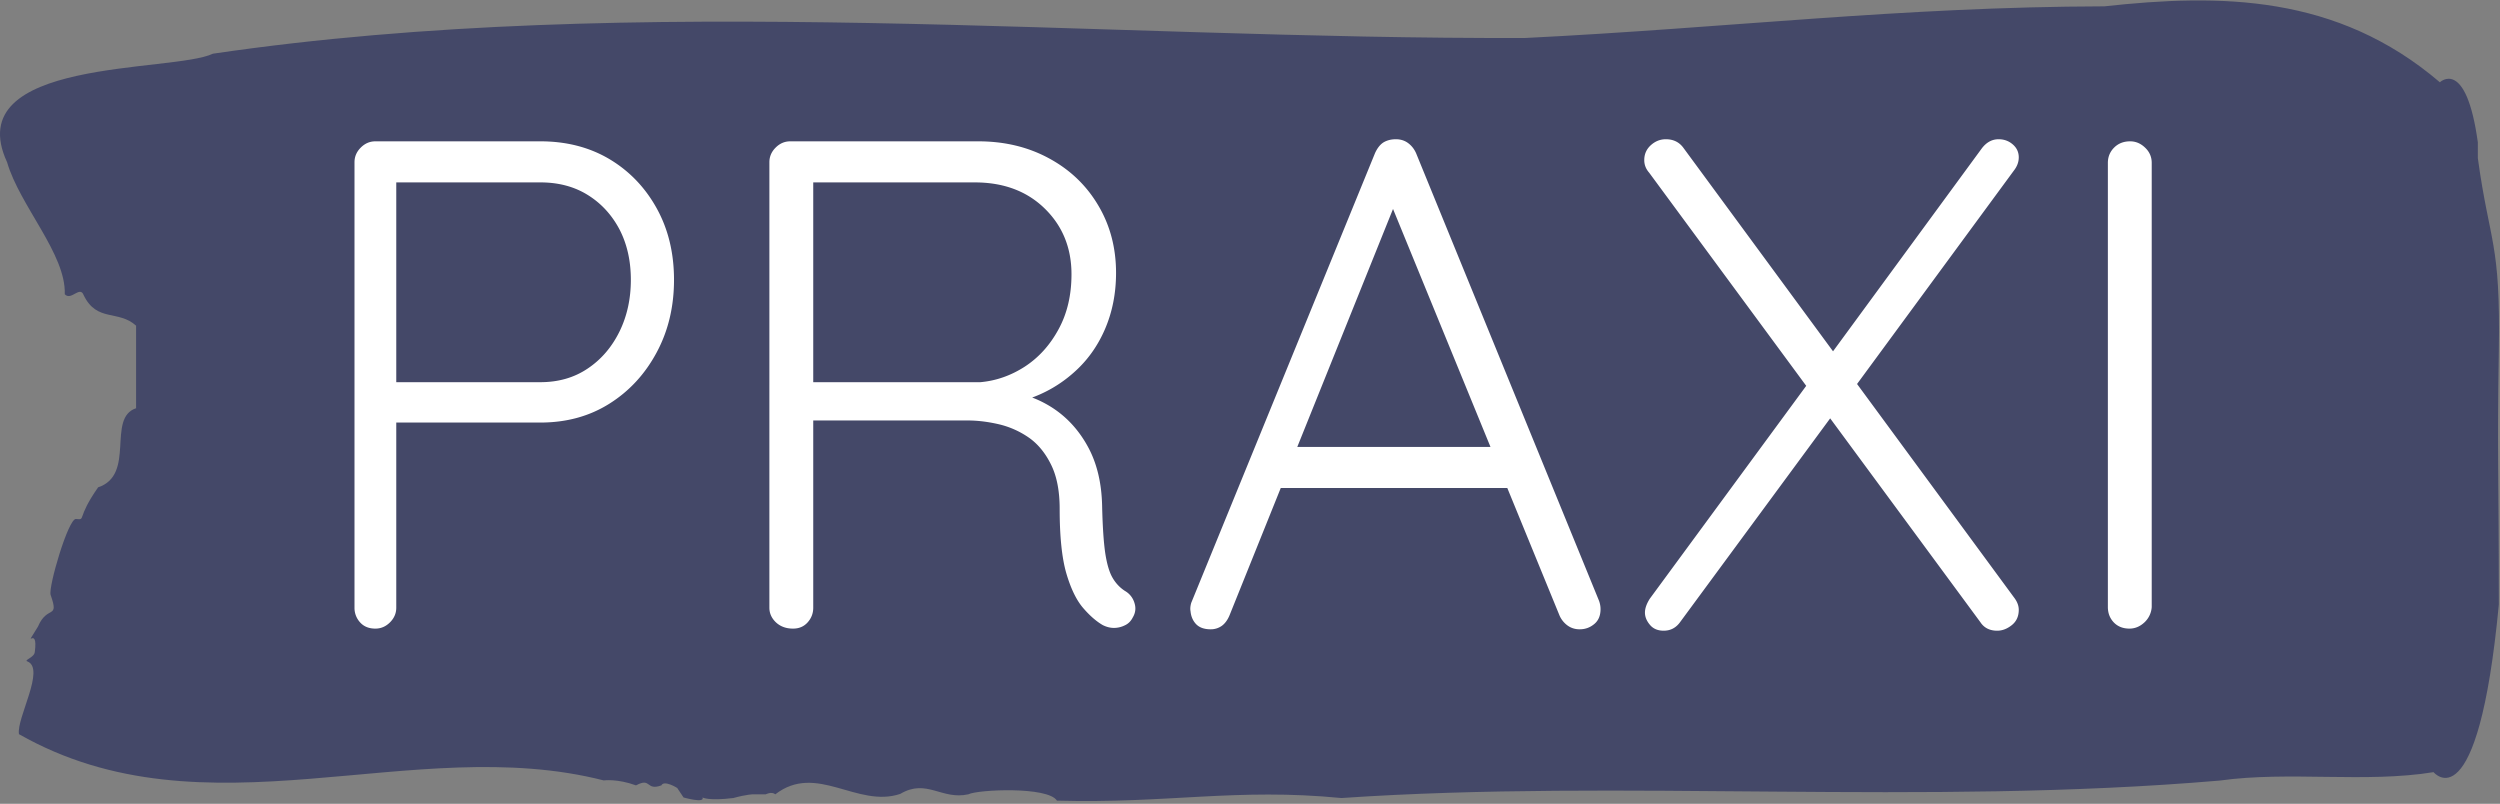
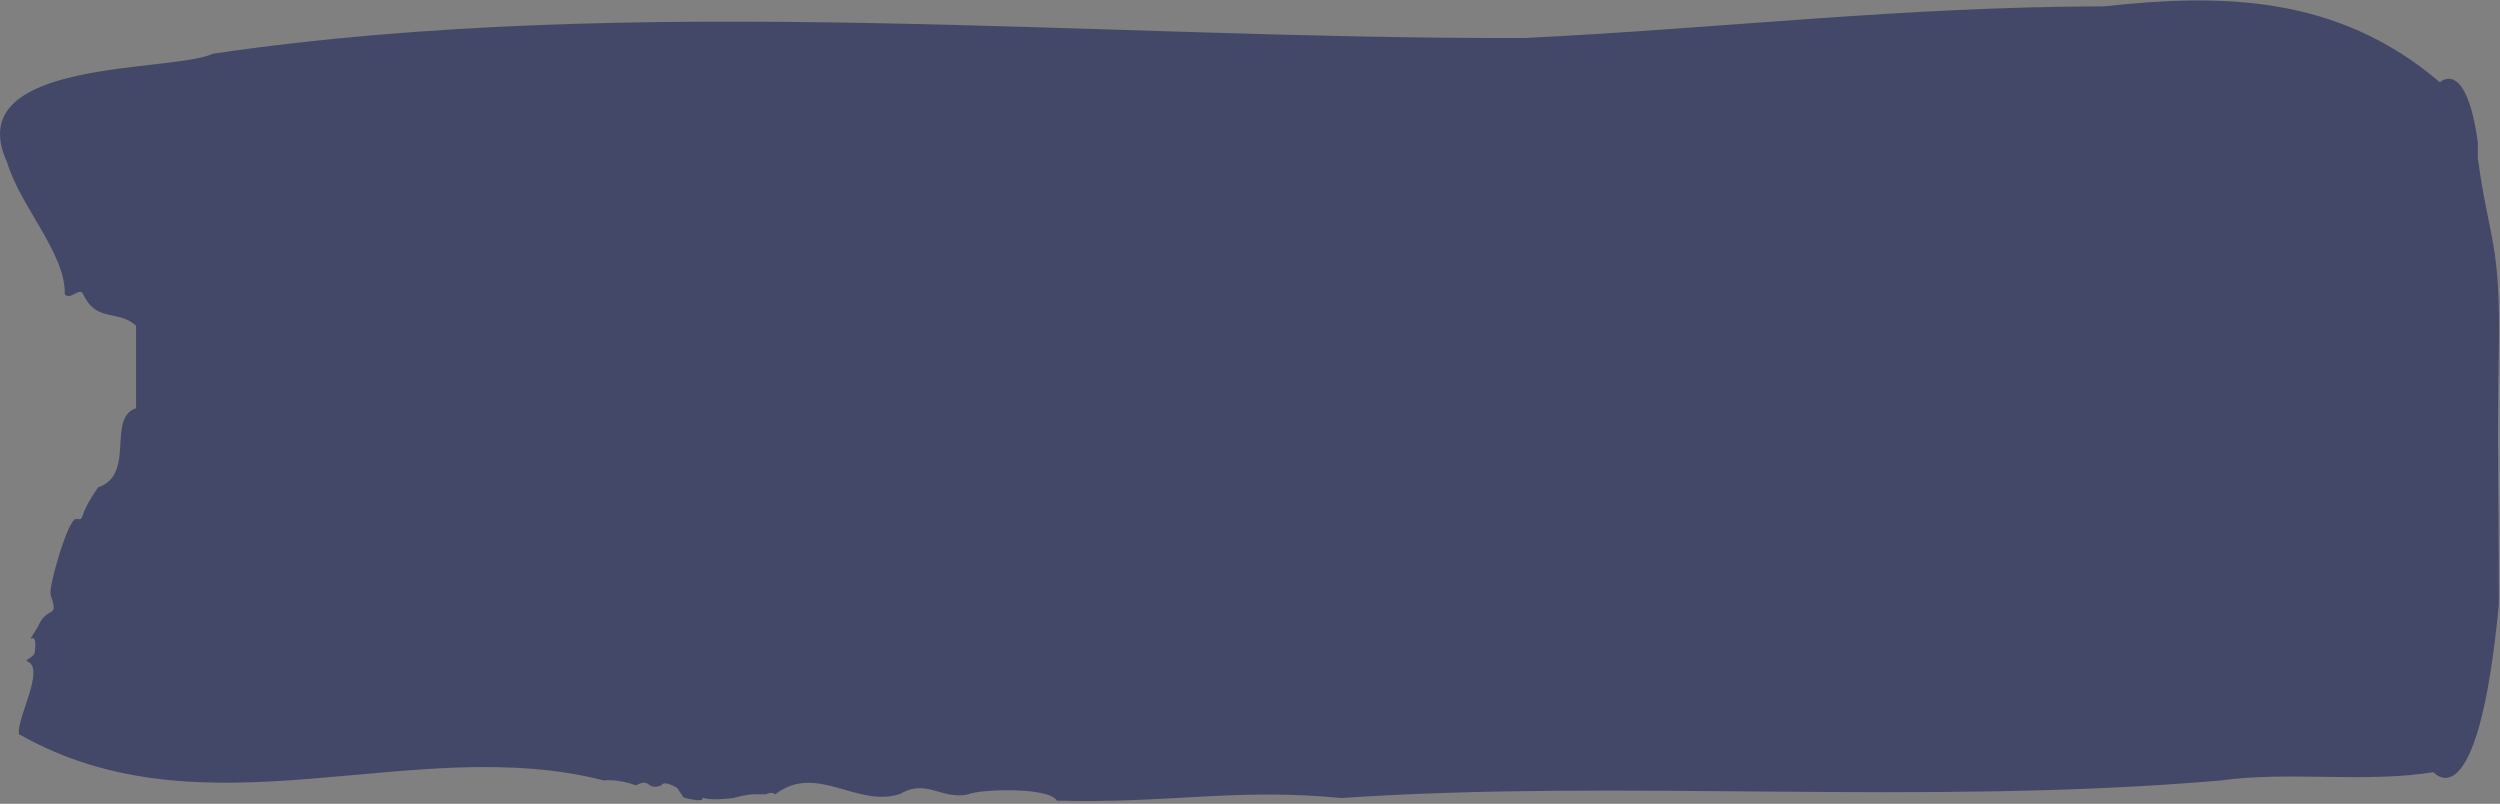
<svg xmlns="http://www.w3.org/2000/svg" width="395" height="127" fill="none" viewBox="0 0 395 127">
  <rect x="0" y="0" width="395" height="127" fill="#808080" stroke="none" />
  <path fill="#444868" d="M391.5 22.5c-1.859-13.505-6-9.5-6-9.5-16.27-13.91-34.759-13.999-53-12-32.205.081-59.369 3.406-91.5 5-67.441.243-140.251-7.376-207.357 2.483-6.304 3.025-40.183.594-32.522 17.152 2.008 6.888 9.335 14.532 9.111 20.853 1.004 1.107 2.399-1.432 2.994.162 2.083 4.294 5.485 2.269 8.275 4.808V64.5c-4.685 1.54 0 10.5-6.001 12.5-3.5 5-1.845 5.162-3.5 5-1.209-.108-4.409 10.839-4 12 1.395 3.971-.5 1.5-2 5-2.584 4.214.095-.564-.5 4-.075.919-1.813 1.291-1.162 1.507C7.22 105.669 2.554 113.542 3 116c29.565 16.801 62.104-.418 92.394 7.307 0 0 2.106-.307 5.095.783 2.454-1.323 1.511.91 4.011 0 .428-.892 2.5.41 2.5.41l1 1.5s3.391.972 3 0c0 0 .906.575 4.866.089C118 125.5 119 125.5 119 125.5h2s.905-.486 1.5 0c6.508-5.024 12.909 2.21 19.733-.059 4.184-2.485 6.528 1.004 10.767.059 1.488-.756 12.568-1.269 14 1 17.534.486 28.319-2.032 44.943-.411 44.421-3.025 91.892 1.243 138.731-2.755 11.045-1.54 23.06.421 33.826-1.334 0 0 7 8.5 10.317-26.5 0-21.609-.279-22.974 0-40.18S393.36 38.506 391.5 25v-2.5Z" />
  <g clip-path="url(#a)">
-     <path fill="#fff" d="M59.31 22.33h26.067c4.106 0 7.736.931 10.889 2.794 3.153 1.877 5.646 4.465 7.479 7.765 1.833 3.3 2.749 7.075 2.749 11.328 0 4.253-.916 8.08-2.749 11.483-1.833 3.416-4.326 6.115-7.48 8.095-3.152 1.98-6.782 2.97-10.888 2.97H62.06l.55-1.1V96.02c0 .88-.33 1.65-.99 2.31-.66.66-1.43.99-2.31.99-1.026 0-1.833-.33-2.42-.99a3.368 3.368 0 0 1-.879-2.31V25.63c0-.88.33-1.65.99-2.31.66-.66 1.43-.99 2.31-.99Zm2.64 38.055h23.427c2.86 0 5.353-.719 7.48-2.156 2.126-1.422 3.797-3.365 5.015-5.829 1.202-2.449 1.803-5.177 1.803-8.183 0-3.006-.6-5.668-1.803-7.985-1.218-2.302-2.89-4.113-5.016-5.433-2.126-1.32-4.62-1.98-7.479-1.98H62.06l.55-.99v33.216l-.66-.66Zm63.352 38.935c-1.1 0-2.002-.33-2.706-.99-.689-.66-1.033-1.43-1.033-2.31V25.63c0-.88.329-1.65.989-2.31.66-.66 1.43-.99 2.31-.99h29.696c4.18 0 7.919.902 11.219 2.706 3.299 1.789 5.88 4.26 7.743 7.413 1.877 3.153 2.815 6.709 2.815 10.668 0 3.227-.586 6.196-1.759 8.91-1.174 2.712-2.823 5-4.95 6.862a20.5 20.5 0 0 1-7.149 4.136l-3.849-1.21c2.713.22 5.242 1.078 7.589 2.573 2.346 1.511 4.231 3.564 5.653 6.16 1.437 2.61 2.192 5.748 2.266 9.415.073 3.152.234 5.609.484 7.369.264 1.76.652 3.08 1.166 3.959.513.88 1.173 1.577 1.979 2.09a3.223 3.223 0 0 1 1.474 1.87c.264.806.176 1.576-.264 2.31-.293.586-.718 1.004-1.276 1.253a3.824 3.824 0 0 1-1.694.396c-.586 0-1.173-.147-1.759-.44-1.027-.587-2.075-1.503-3.146-2.75-1.056-1.246-1.936-3.08-2.64-5.499-.689-2.42-1.033-5.793-1.033-10.119 0-2.86-.462-5.206-1.386-7.039-.909-1.833-2.083-3.248-3.52-4.245a13.88 13.88 0 0 0-4.729-2.09c-1.716-.396-3.344-.594-4.884-.594h-25.626l1.21-1.54V96.02c0 .88-.294 1.65-.88 2.31-.587.66-1.357.99-2.31.99Zm3.19-37.395-1.21-1.54h27.606c2.493-.22 4.84-1.041 7.039-2.464 2.2-1.437 3.974-3.402 5.324-5.895 1.363-2.493 2.045-5.39 2.045-8.689 0-4.18-1.415-7.648-4.245-10.405-2.816-2.742-6.497-4.113-11.043-4.113h-26.286l.77-1.54v34.646Zm90.518-31.566 1.98.44-26.727 66.431c-.308.733-.711 1.283-1.21 1.65a3.014 3.014 0 0 1-1.759.55c-1.027 0-1.804-.279-2.332-.836-.499-.542-.785-1.217-.858-2.024-.073-.366-.037-.806.11-1.32L217.25 24.2c.367-.807.821-1.379 1.364-1.716.557-.323 1.203-.484 1.936-.484.733 0 1.371.198 1.914.594.557.41.982.946 1.275 1.606l28.905 70.72c.161.44.242.88.242 1.32 0 1.027-.33 1.812-.99 2.354-.66.557-1.43.836-2.31.836-.733 0-1.378-.205-1.936-.616a3.862 3.862 0 0 1-1.254-1.584L219.01 30.36Zm19.797 46.744h-38.165l2.75-6.49h34.096l1.319 6.49ZM315.775 22c.88 0 1.636.279 2.266.836.616.542.924 1.217.924 2.024 0 .733-.257 1.43-.77 2.09l-25.297 34.425-3.629-5.39 23.867-32.555c.733-.953 1.613-1.43 2.639-1.43Zm-52.573 0c1.173 0 2.09.44 2.75 1.32l52.243 71.05c.513.66.77 1.32.77 1.98 0 1.027-.367 1.834-1.1 2.42-.733.587-1.503.88-2.309.88-1.174 0-2.054-.44-2.64-1.32l-52.353-71.05c-.514-.587-.77-1.247-.77-1.98 0-.954.352-1.746 1.056-2.376.689-.616 1.473-.924 2.353-.924Zm-.33 77.65c-.953 0-1.686-.315-2.199-.946-.514-.616-.77-1.254-.77-1.914 0-.66.256-1.393.77-2.2l25.296-34.425 3.52 5.5-23.977 32.555c-.66.953-1.54 1.43-2.64 1.43Zm77.1-73.91v70.17a3.627 3.627 0 0 1-1.143 2.42c-.704.66-1.496.99-2.376.99-1.027 0-1.855-.33-2.486-.99-.616-.66-.924-1.466-.924-2.42V25.74c0-.954.33-1.76.99-2.42.66-.66 1.503-.99 2.53-.99.88 0 1.664.33 2.353.99.704.66 1.056 1.466 1.056 2.42Z" />
-   </g>
+     </g>
  <defs>
    <clipPath id="a">
      <path fill="#fff" d="M0 0h283.983v77.65H0z" transform="translate(56 22)" />
    </clipPath>
  </defs>
</svg>